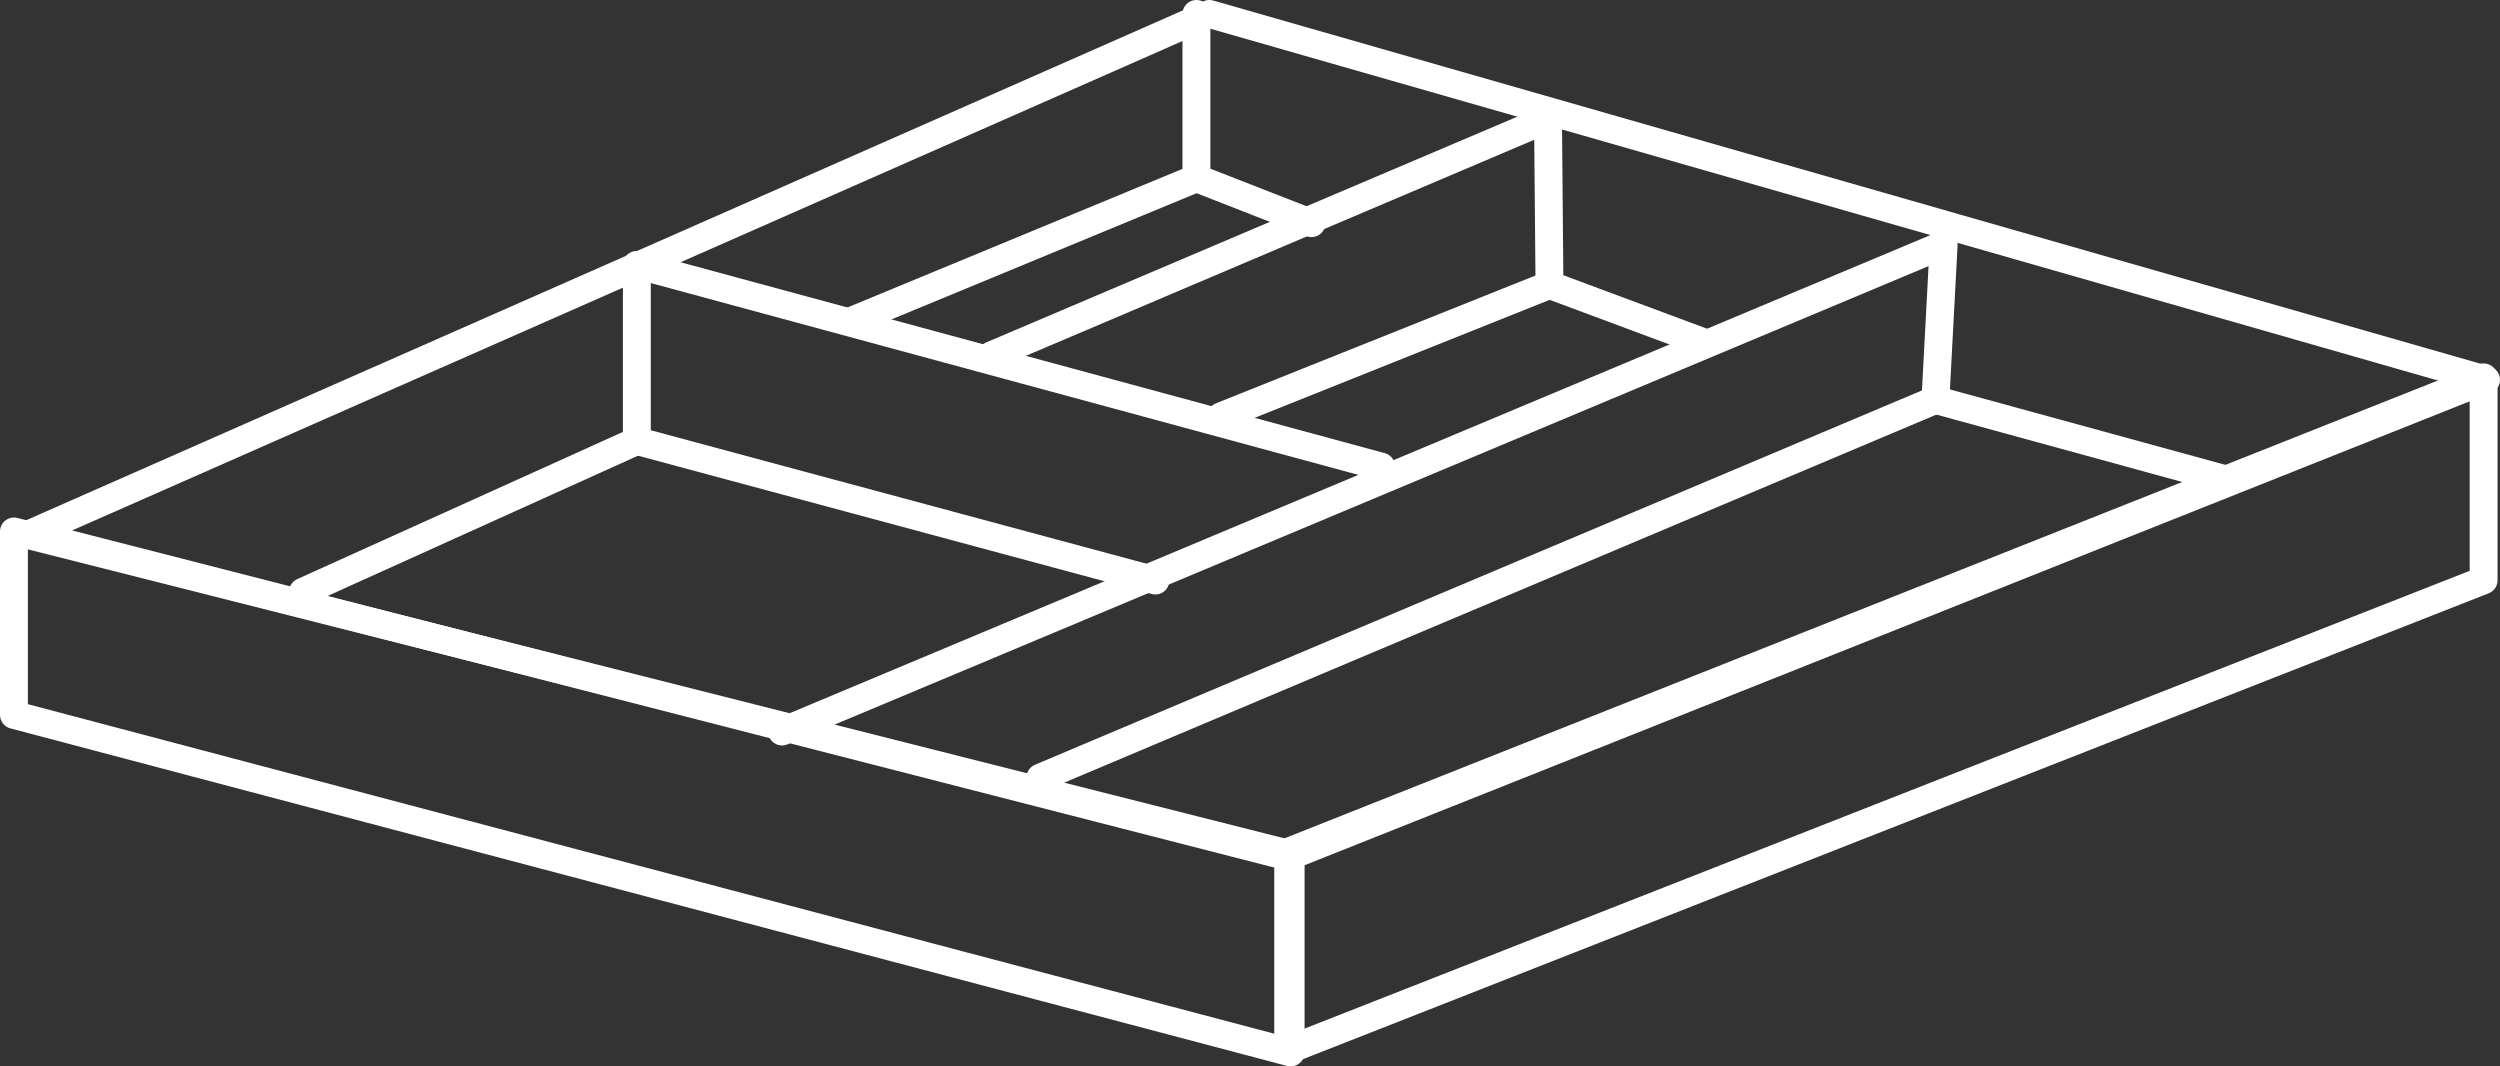
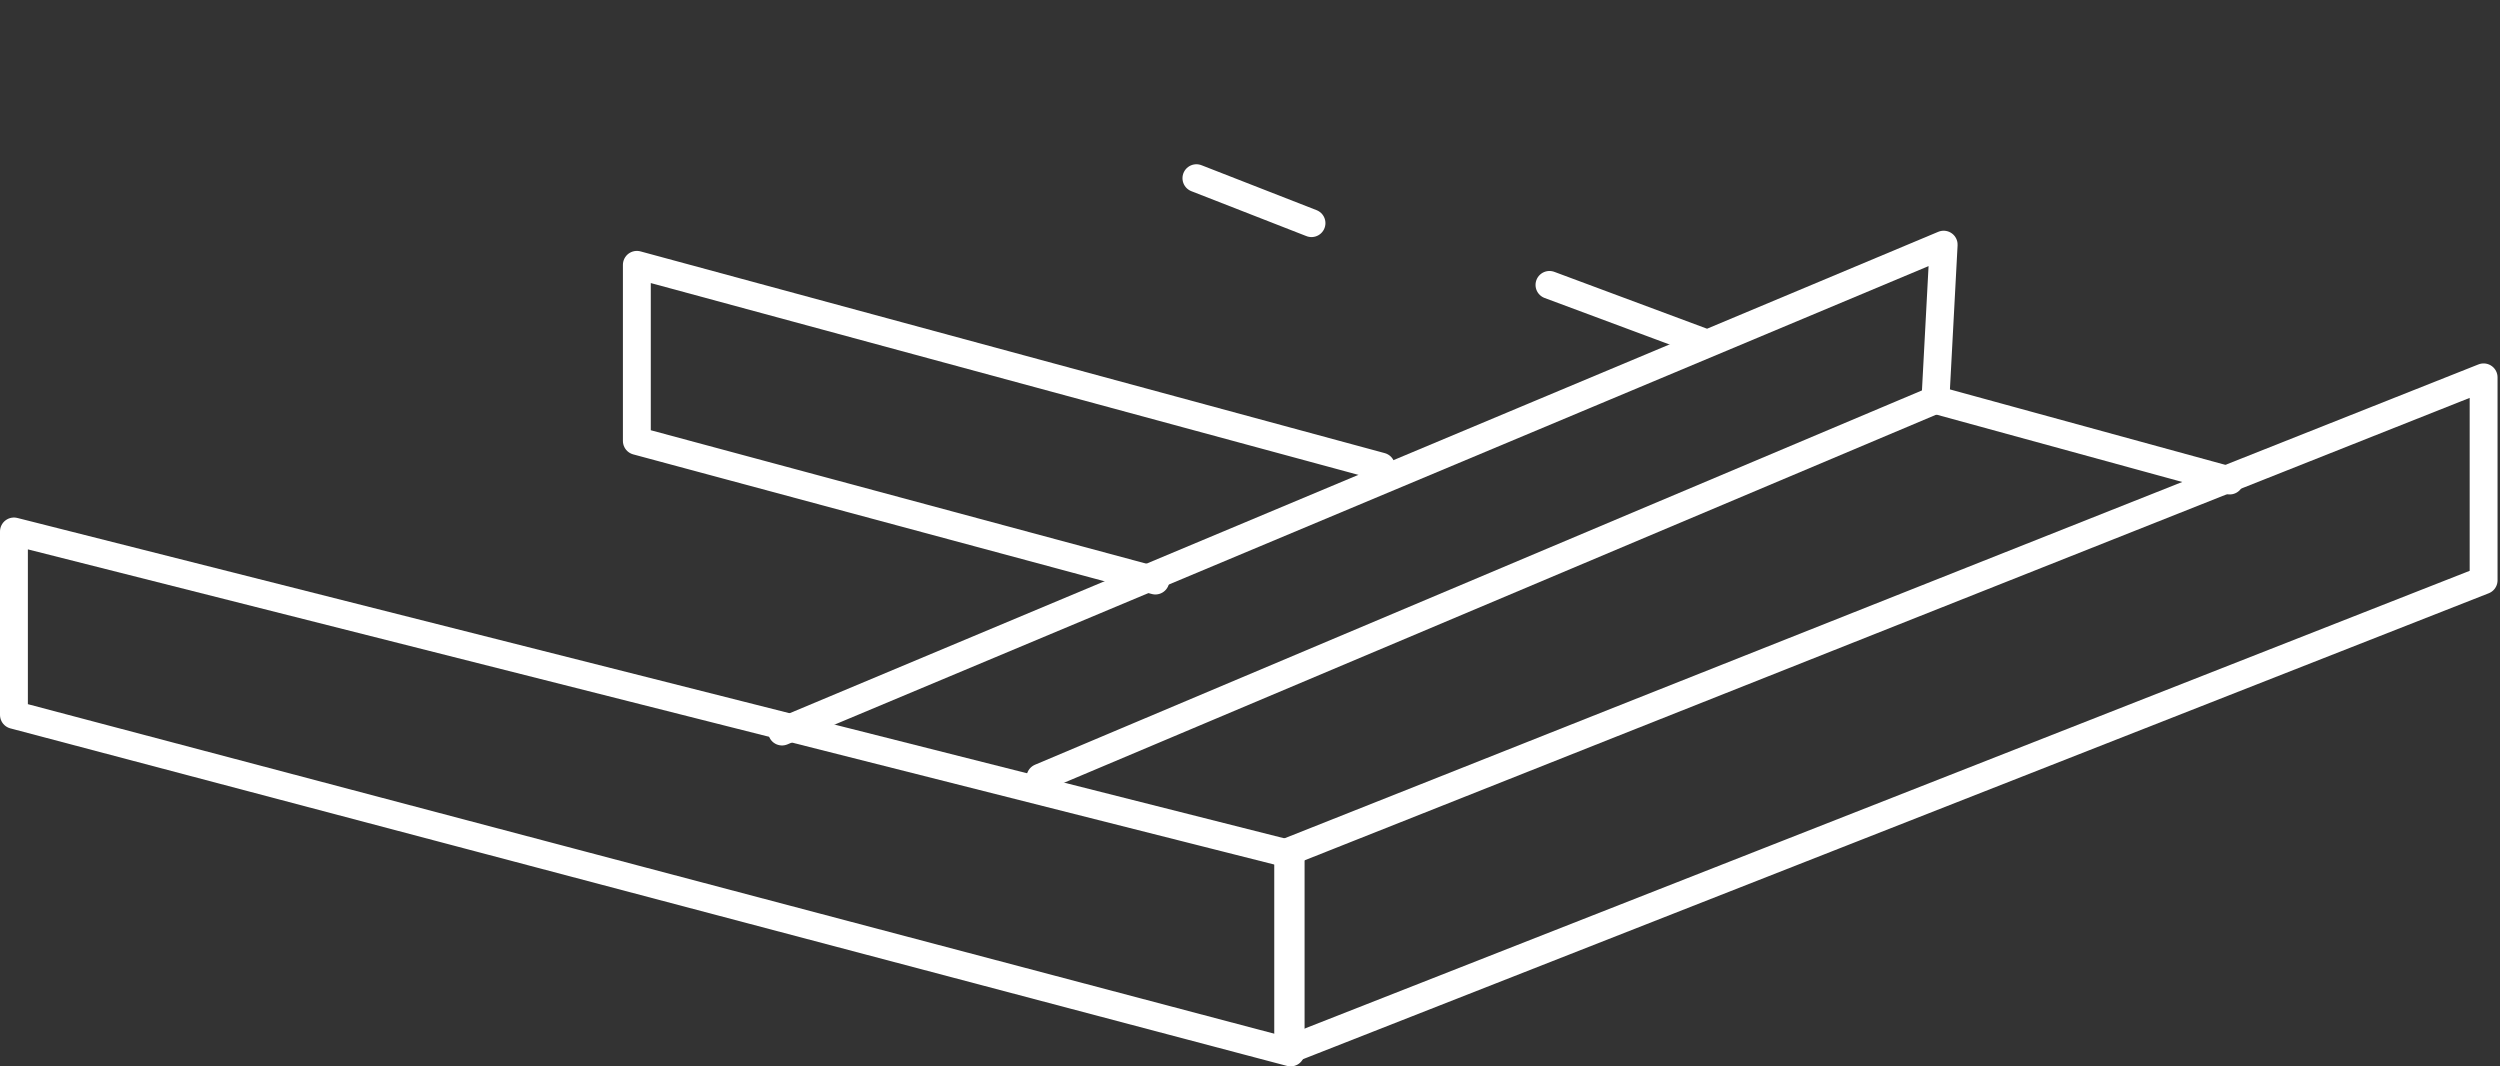
<svg xmlns="http://www.w3.org/2000/svg" id="_レイヤー_2" data-name="レイヤー 2" width="224.19" height="95.63" viewBox="0 0 224.19 95.63">
  <rect x="0" y="0" width="224.19" height="95.63" fill="#333333" stroke="none" />
  <defs>
    <style>
      .cls-1 {
        fill: none;
        stroke: #fff;
        stroke-linecap: round;
        stroke-linejoin: round;
        stroke-width: 2.5px;
      }
    </style>
  </defs>
  <g id="contents">
    <g>
-       <polygon class="cls-1" points="2.66 47.88 108.45 1.25 222.94 34.06 115.52 76.83 2.66 47.88" />
      <polygon class="cls-1" points="1.25 47.66 1.25 64.11 115.74 94.38 115.74 76.61 1.25 47.66" />
      <polygon class="cls-1" points="222.72 33.84 115.52 76.39 115.52 94.16 222.72 52.04 222.72 33.84" />
      <polyline class="cls-1" points="70.13 65.6 174.3 21.94 173.56 35.86 93.3 69.73" />
      <polyline class="cls-1" points="123.85 41.84 57.11 23.75 57.11 39.54 103.61 52.06" />
-       <line class="cls-1" x1="57.11" y1="39.54" x2="27.17" y2="53.07" />
-       <polyline class="cls-1" points="88.92 31.86 138.82 10.65 138.95 25.55 109.5 37.33" />
-       <polyline class="cls-1" points="76.44 28.74 107.29 15.98 107.29 1.25" />
      <line class="cls-1" x1="107.29" y1="15.98" x2="117.61" y2="20.01" />
      <line class="cls-1" x1="138.95" y1="25.55" x2="152.54" y2="30.61" />
      <line class="cls-1" x1="173.56" y1="35.86" x2="199.95" y2="43.09" />
    </g>
  </g>
</svg>